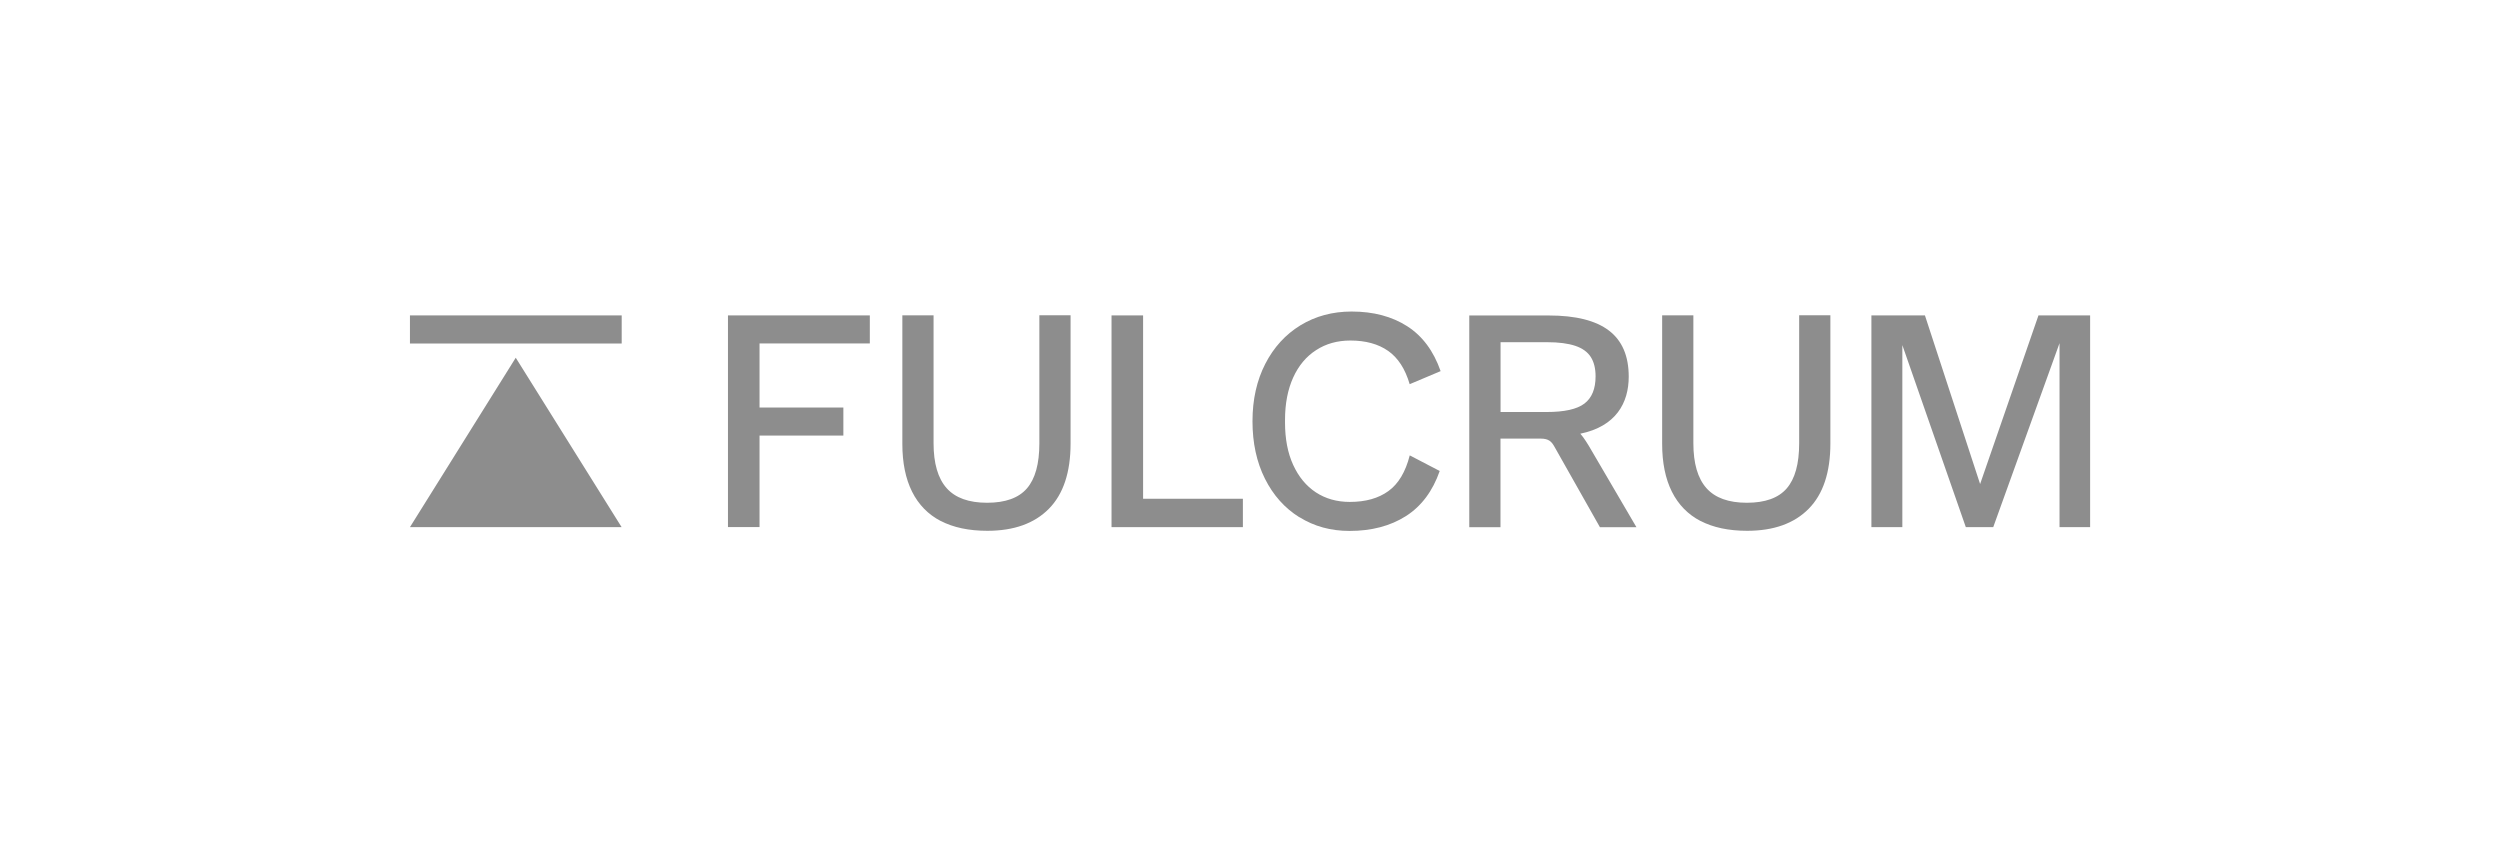
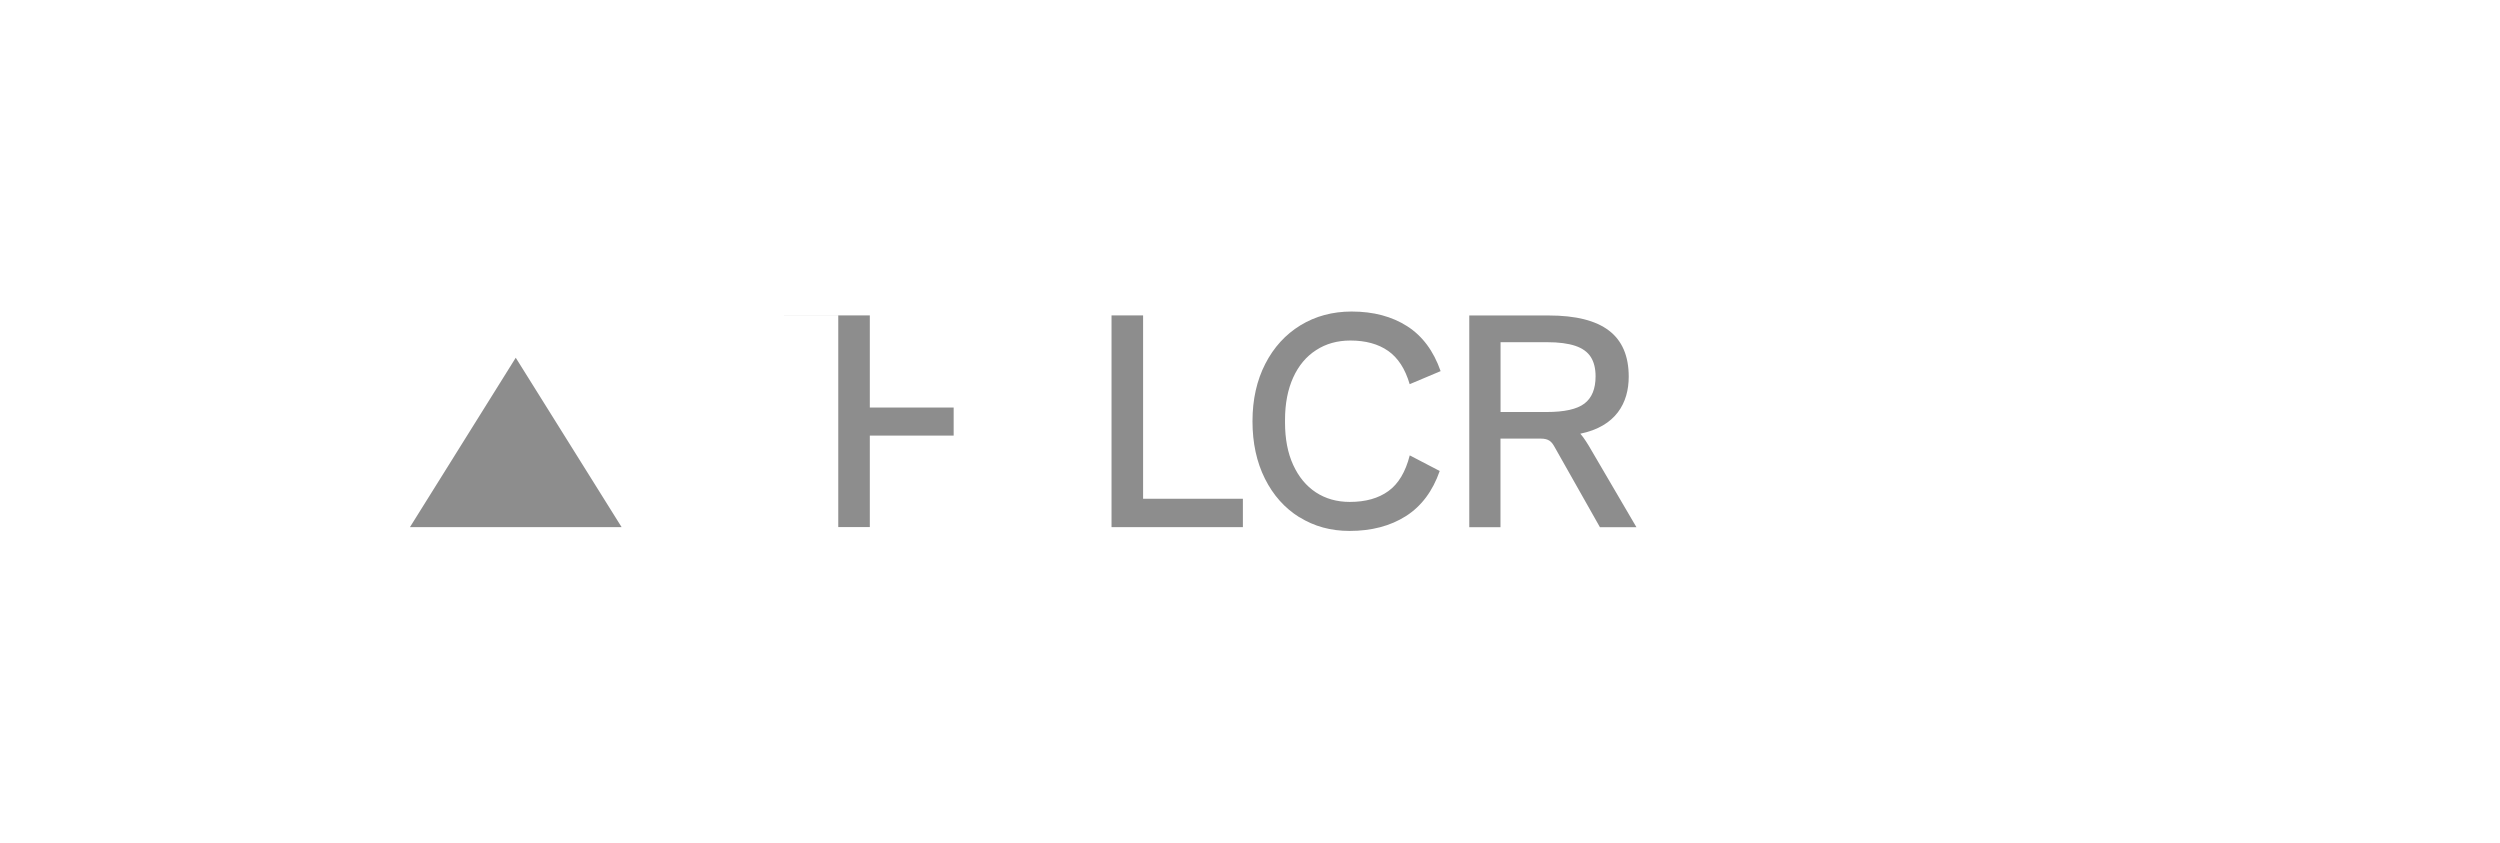
<svg xmlns="http://www.w3.org/2000/svg" id="a" viewBox="0 0 362 122">
-   <path d="M105.41,45.67h20.54v4.06h-15.97v9.28h12.14v4.06h-12.14v13.25h-4.57v-30.66Z" fill="#8d8d8d" />
-   <path d="M136.23,75.45c-1.83-.95-3.22-2.37-4.16-4.25-.94-1.88-1.41-4.19-1.41-6.93v-18.61h4.52v18.51c0,2.92.63,5.09,1.89,6.51,1.26,1.42,3.22,2.12,5.86,2.12s4.57-.69,5.77-2.08c1.2-1.39,1.8-3.56,1.8-6.51v-18.56h4.52v18.56c0,4.19-1.05,7.34-3.14,9.46-2.09,2.12-5.06,3.19-8.91,3.19-2.68,0-4.93-.48-6.76-1.43Z" fill="#8d8d8d" />
+   <path d="M105.41,45.67h20.54v4.06v9.28h12.14v4.06h-12.14v13.25h-4.57v-30.66Z" fill="#8d8d8d" />
  <path d="M160.95,45.67h4.57v26.55h14.45v4.11h-19.02v-30.66Z" fill="#8d8d8d" />
  <path d="M188.15,74.9c-2.12-1.32-3.79-3.19-4.99-5.59s-1.8-5.17-1.8-8.31.62-5.91,1.85-8.31c1.23-2.4,2.93-4.26,5.1-5.59,2.17-1.32,4.64-1.99,7.41-1.99,3.14,0,5.82.71,8.03,2.12,2.22,1.42,3.83,3.59,4.85,6.51l-4.48,1.89c-.65-2.22-1.69-3.82-3.12-4.82-1.43-1-3.25-1.5-5.47-1.5-1.88,0-3.53.46-4.96,1.39-1.43.92-2.54,2.25-3.32,3.97-.78,1.72-1.18,3.77-1.18,6.14v.37c0,2.37.39,4.42,1.18,6.14.79,1.72,1.88,3.05,3.28,3.97,1.4.92,3.04,1.39,4.92,1.39,2.28,0,4.14-.52,5.59-1.57,1.45-1.05,2.48-2.77,3.09-5.17l4.34,2.26c-1.02,2.92-2.65,5.1-4.89,6.53-2.25,1.43-4.97,2.15-8.17,2.15-2.71,0-5.12-.66-7.25-1.99Z" fill="#8d8d8d" />
-   <path d="M246.25,75.45c-1.83-.95-3.22-2.37-4.16-4.25-.94-1.88-1.41-4.19-1.41-6.93v-18.61h4.52v18.51c0,2.92.63,5.09,1.89,6.51,1.26,1.42,3.22,2.12,5.86,2.12s4.57-.69,5.77-2.08c1.2-1.39,1.8-3.56,1.8-6.51v-18.56h4.52v18.56c0,4.19-1.05,7.34-3.14,9.46-2.09,2.12-5.06,3.19-8.91,3.19-2.68,0-4.93-.48-6.76-1.43Z" fill="#8d8d8d" />
-   <path d="M270.97,45.67h7.76l7.99,24.42,8.45-24.42h7.48v30.66h-4.43v-26.64l-9.6,26.64h-3.97l-9.19-26.36v26.36h-4.48v-30.66Z" fill="#8d8d8d" />
  <polygon points="59.36 76.33 90.01 76.33 74.68 51.8 59.36 76.33" fill="#8d8d8d" />
-   <rect x="59.36" y="45.67" width="30.66" height="4.07" fill="#8d8d8d" />
  <path d="M236.95,76.33l-6.9-11.79s-.7-1.18-1.22-1.74c5.16-1.06,7.01-4.46,7.01-8.26h0c0-2.99-.95-5.21-2.86-6.67-1.91-1.46-4.82-2.19-8.73-2.19h-11.5v30.66h4.52v-12.83h5.83c1.16,0,1.57.44,1.97,1.15l6.6,11.68h5.26,0ZM223.93,59.66h-6.65v-10.11h6.74c1.69,0,3.05.18,4.09.53,1.03.35,1.78.89,2.24,1.62.46.72.69,1.66.69,2.79,0,1.82-.54,3.13-1.62,3.95-1.08.82-2.91,1.22-5.49,1.22Z" fill="#8d8d8d" />
</svg>